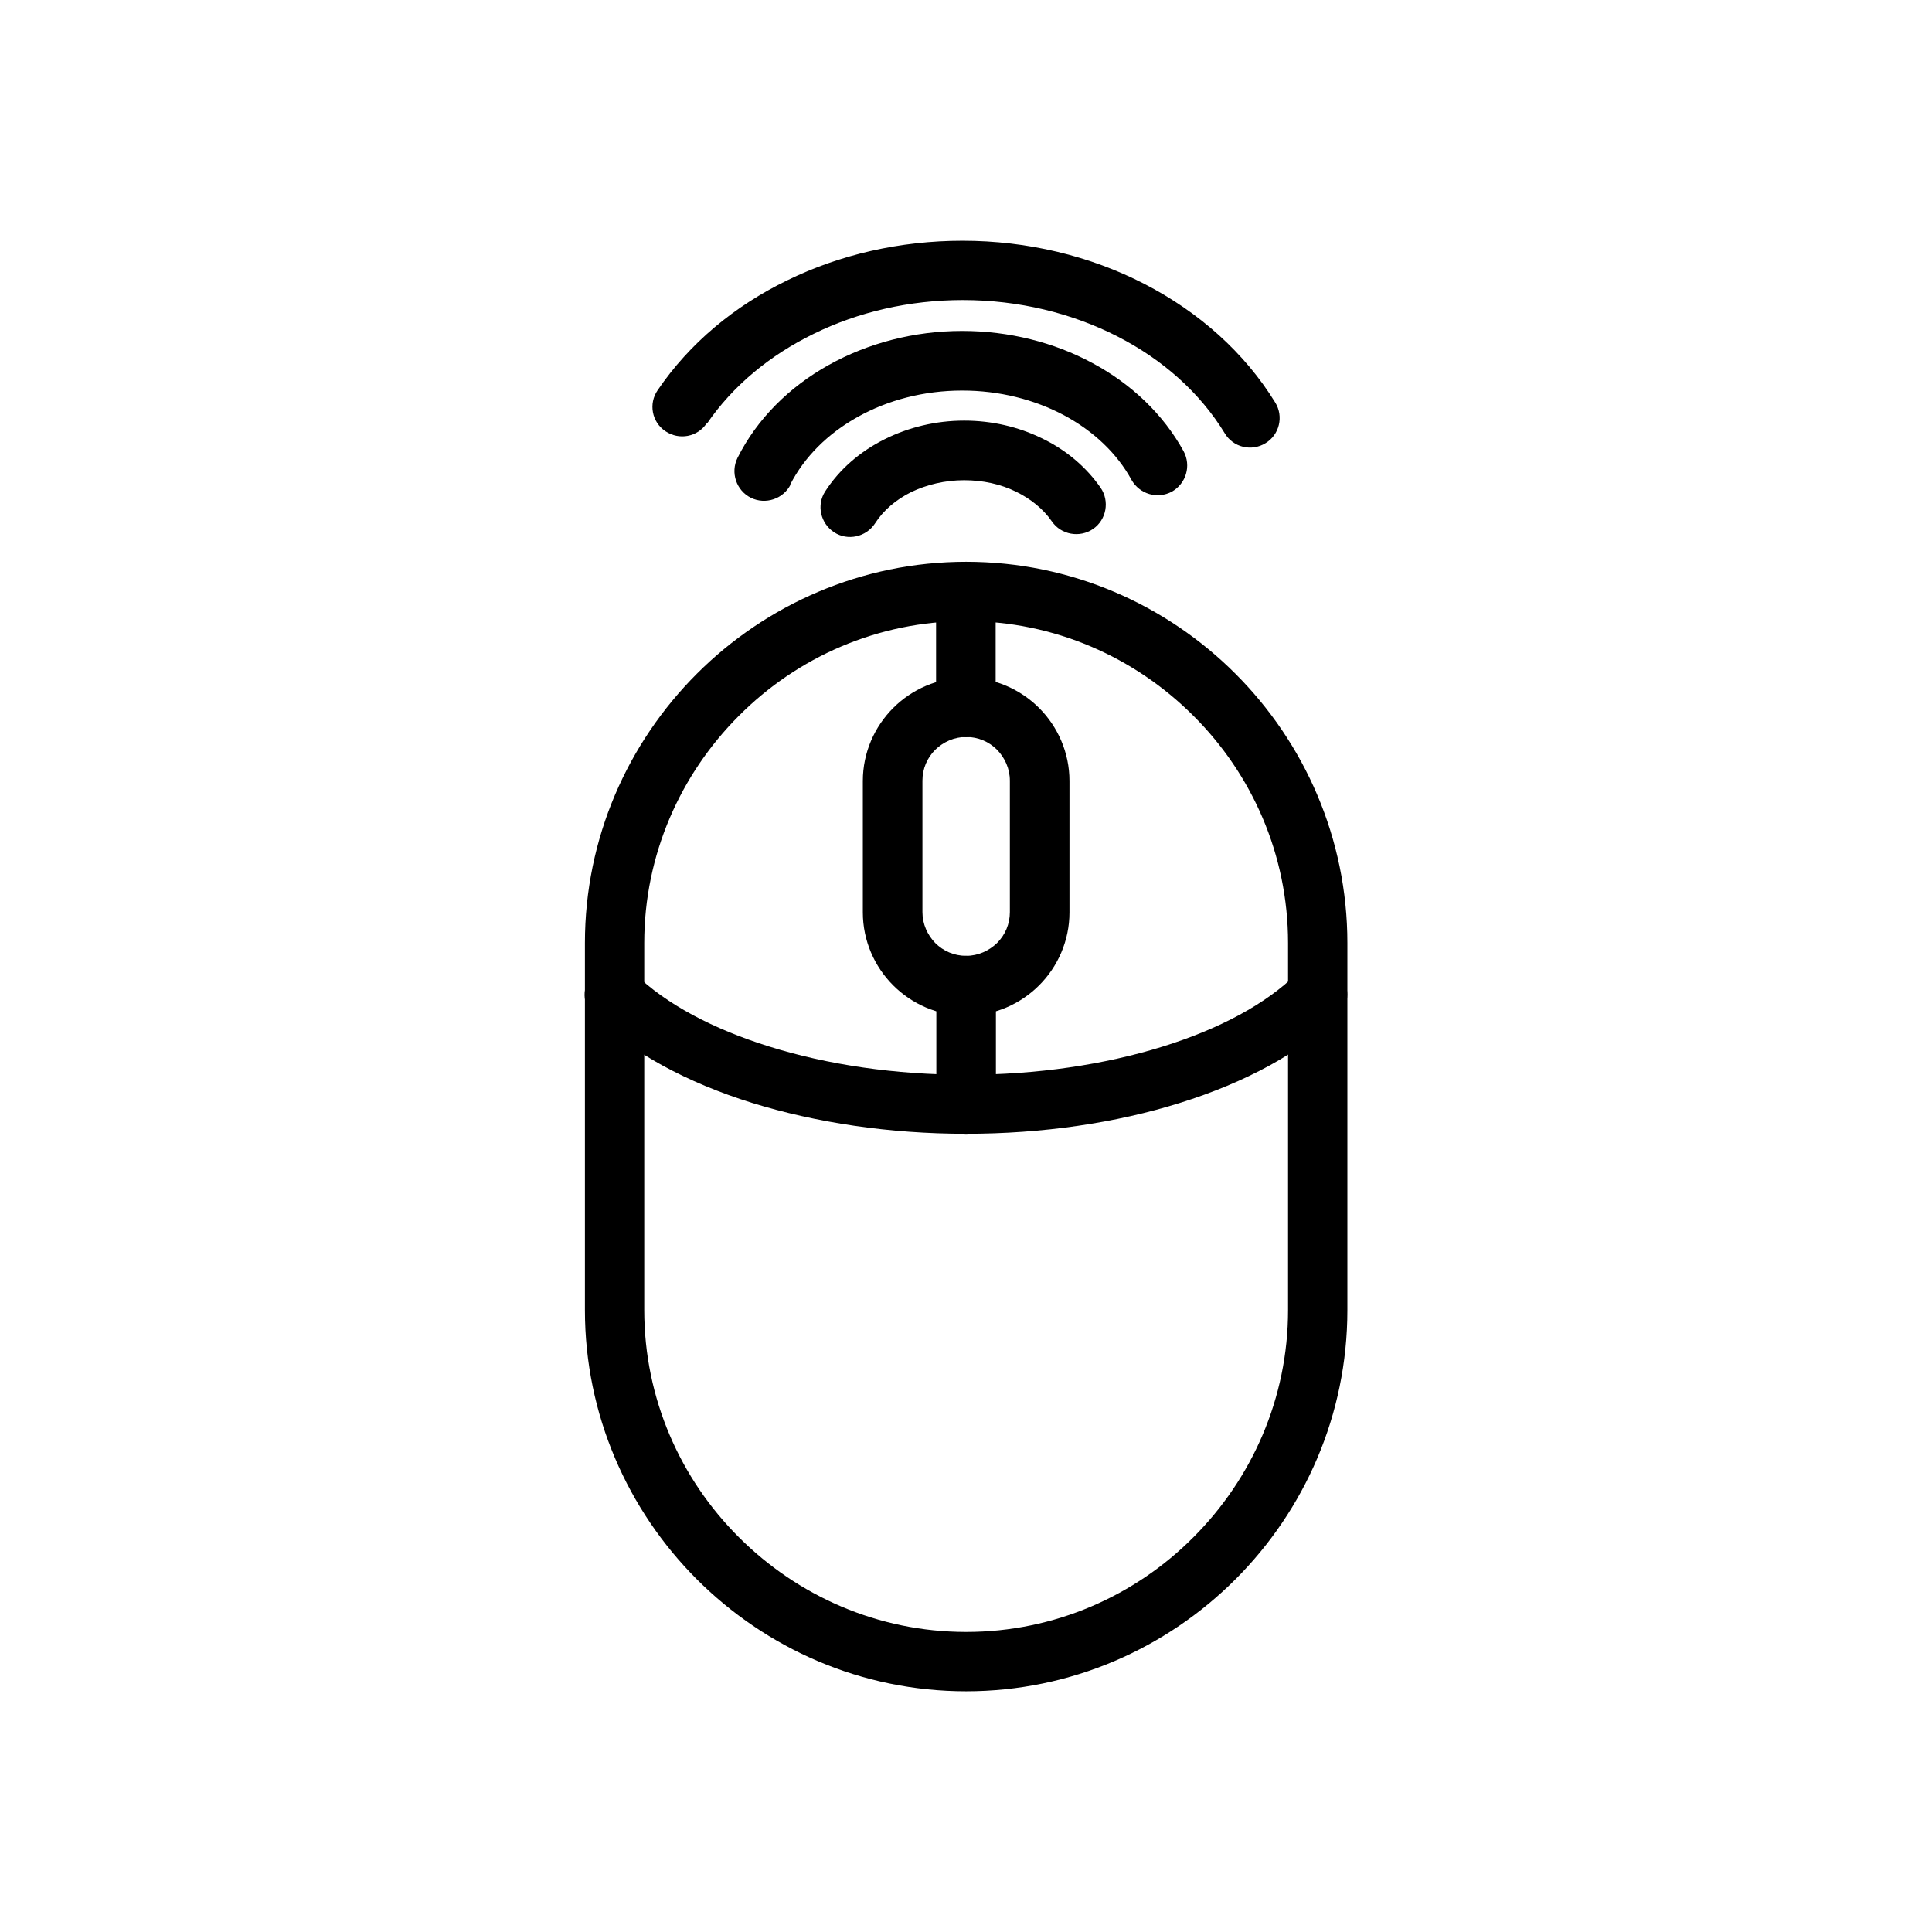
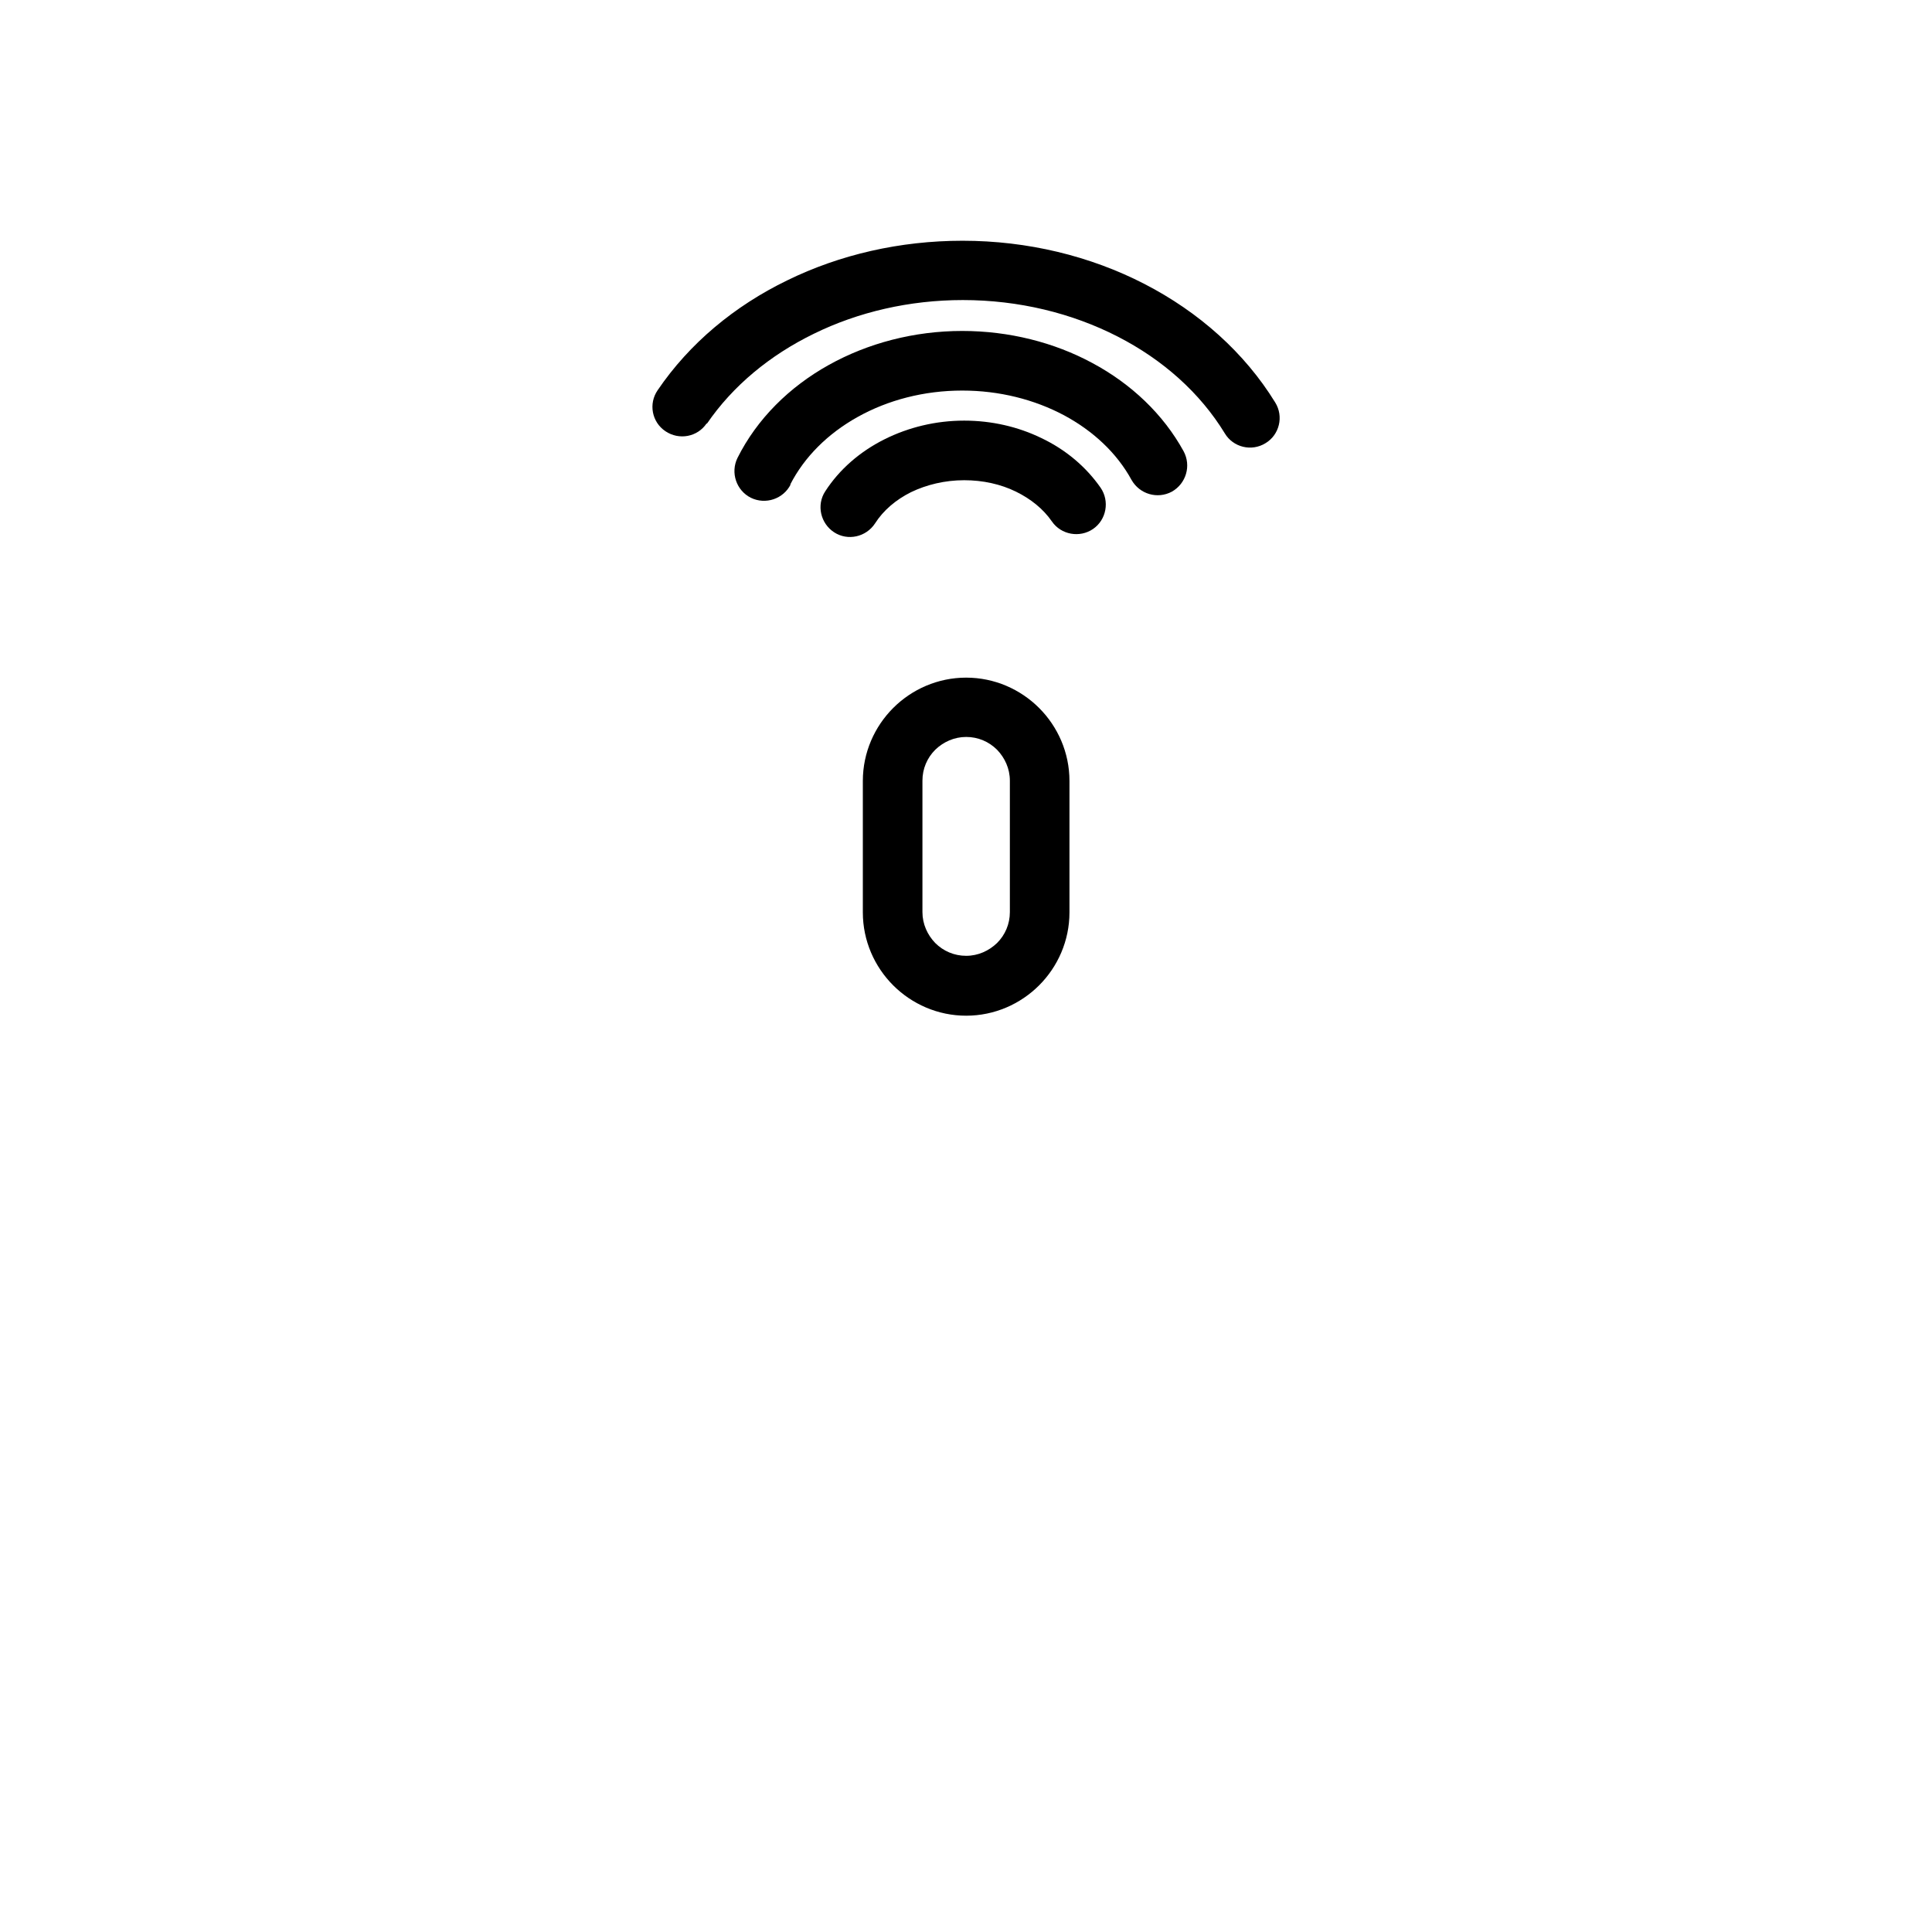
<svg xmlns="http://www.w3.org/2000/svg" fill="#000000" width="800px" height="800px" version="1.1" viewBox="144 144 512 512">
  <g>
    <path d="m331.26 256.21c-2.434 3.617-7.305 4.5-10.922 2.066-3.617-2.434-4.5-7.305-2.066-10.848 8.414-12.398 20.367-22.359 34.391-29.148 13.875-6.789 29.812-10.48 46.418-10.48 17.27 0 33.871 4.059 48.188 11.438 14.465 7.453 26.566 18.227 34.684 31.438 2.289 3.691 1.105 8.559-2.582 10.773-3.691 2.289-8.559 1.105-10.773-2.582-6.566-10.773-16.457-19.555-28.41-25.68-12.102-6.199-26.199-9.668-41.031-9.668-14.168 0-27.746 3.172-39.48 8.93-11.66 5.684-21.477 13.801-28.34 23.836z" />
    <path d="m353.54 272.37c-1.918 3.836-6.641 5.461-10.555 3.543-3.836-1.918-5.461-6.641-3.543-10.555 5.164-10.332 13.727-18.816 24.207-24.648 10.332-5.758 22.582-9.004 35.348-9.004 12.398 0 24.352 3.027 34.465 8.488 10.332 5.535 18.816 13.578 24.207 23.395 2.066 3.836 0.664 8.559-3.098 10.699-3.836 2.066-8.559 0.664-10.699-3.098-3.91-7.16-10.184-12.988-17.859-17.121-7.894-4.207-17.195-6.566-27.008-6.566-10.109 0-19.703 2.508-27.746 7.012-7.824 4.356-14.094 10.555-17.859 17.934z" />
    <path d="m375.9 282.7c-2.363 3.617-7.231 4.723-10.848 2.363-3.617-2.363-4.723-7.231-2.363-10.848 3.762-5.828 9.223-10.555 15.719-13.801 6.348-3.172 13.578-4.945 21.105-4.945 7.305 0 14.316 1.625 20.516 4.648 6.348 3.027 11.734 7.527 15.645 13.137 2.434 3.543 1.551 8.488-1.992 10.922-3.543 2.434-8.488 1.551-10.922-1.992-2.289-3.32-5.609-5.977-9.52-7.894-4.059-1.992-8.781-3.027-13.727-3.027-5.094 0-9.961 1.18-14.094 3.172-3.984 1.992-7.305 4.797-9.52 8.266z" />
-     <path d="m400.04 292.88c27.82 0 53.059 11.363 71.363 29.668 18.301 18.301 29.668 43.613 29.668 71.363v97.266c0 27.82-11.363 53.059-29.668 71.363-18.301 18.301-43.613 29.668-71.363 29.668-27.82 0-53.059-11.363-71.363-29.668-18.301-18.301-29.668-43.613-29.668-71.363v-97.266c0-27.82 11.363-53.059 29.668-71.363 18.301-18.301 43.613-29.668 71.363-29.668zm0 15.719c-23.469 0-44.793 9.594-60.219 25.09-15.496 15.496-25.09 36.824-25.09 60.219v97.266c0 23.469 9.594 44.793 25.09 60.219 15.496 15.496 36.824 25.09 60.219 25.09 23.469 0 44.793-9.594 60.219-25.09 15.496-15.496 25.09-36.824 25.09-60.219v-97.266c0-23.469-9.594-44.793-25.09-60.219-15.496-15.496-36.824-25.09-60.219-25.09z" />
-     <path d="m301.3 413.25c-3.098-3.027-3.172-7.969-0.148-11.07 3.027-3.098 7.969-3.172 11.07-0.148 8.266 8.043 20.738 14.684 35.719 19.336 15.352 4.797 33.281 7.453 52.027 7.453s36.676-2.656 52.102-7.453c14.98-4.648 27.453-11.289 35.645-19.41 3.098-3.027 8.043-3.027 11.07 0.074 3.027 3.098 3.027 8.043-0.074 11.07-10.035 9.891-24.723 17.785-41.992 23.172-16.898 5.312-36.457 8.191-56.75 8.191-20.293 0-39.777-2.953-56.676-8.191-17.27-5.387-31.879-13.285-41.992-23.098z" />
-     <path d="m392.14 405.2c0-4.356 3.543-7.894 7.894-7.894 4.356 0 7.894 3.543 7.894 7.894v31.586c0 4.356-3.543 7.894-7.894 7.894-4.356 0-7.894-3.543-7.894-7.894zm15.719-73.723c0 4.356-3.543 7.894-7.894 7.894-4.356 0-7.894-3.543-7.894-7.894v-30.699c0-4.356 3.543-7.894 7.894-7.894 4.356 0 7.894 3.543 7.894 7.894z" />
    <path d="m400.04 323.58c7.527 0 14.391 3.098 19.336 8.043 4.945 4.945 8.043 11.809 8.043 19.336v34.832c0 7.527-3.098 14.391-8.043 19.336-4.945 4.945-11.809 8.043-19.336 8.043s-14.391-3.098-19.336-8.043c-4.945-4.945-8.043-11.809-8.043-19.336v-34.832c0-7.527 3.098-14.391 8.043-19.336 4.945-4.945 11.809-8.043 19.336-8.043zm0 15.719c-3.172 0-6.051 1.328-8.191 3.394-2.141 2.141-3.394 5.019-3.394 8.191v34.832c0 3.172 1.328 6.051 3.394 8.191 2.141 2.141 5.019 3.394 8.191 3.394s6.051-1.328 8.191-3.394c2.141-2.141 3.394-5.019 3.394-8.191v-34.832c0-3.172-1.328-6.051-3.394-8.191-2.141-2.141-5.019-3.394-8.191-3.394z" />
  </g>
</svg>